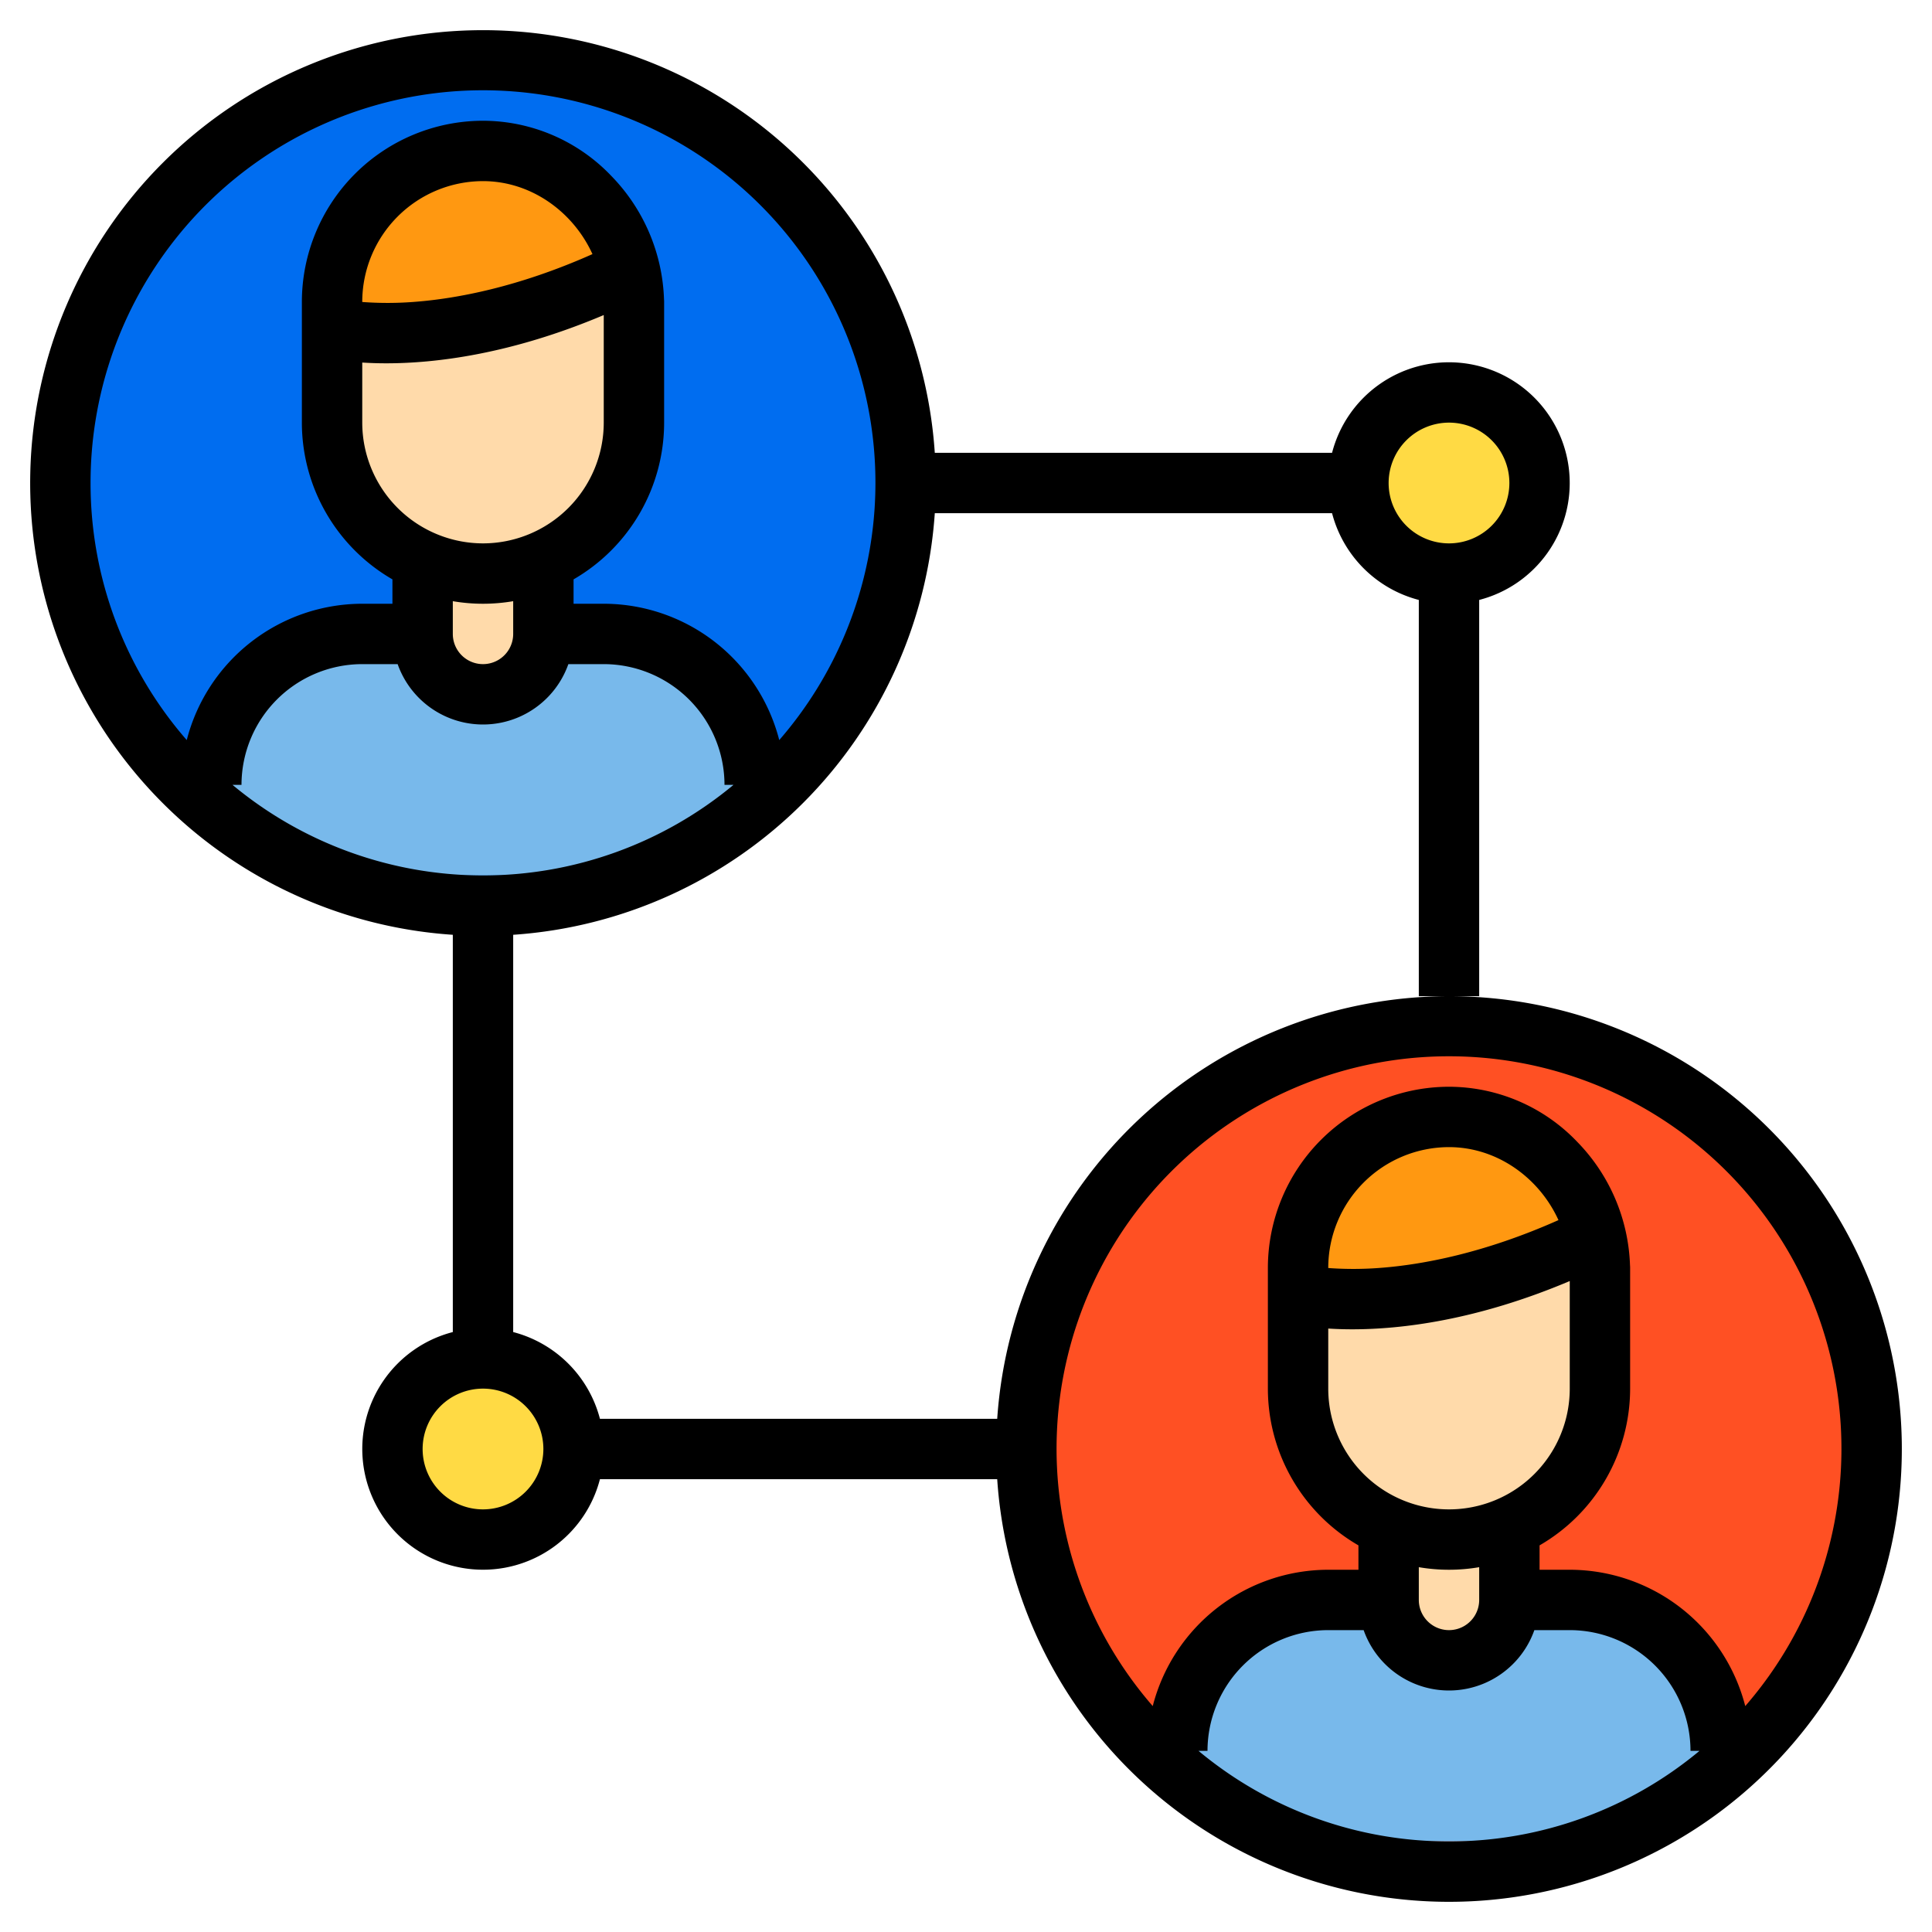
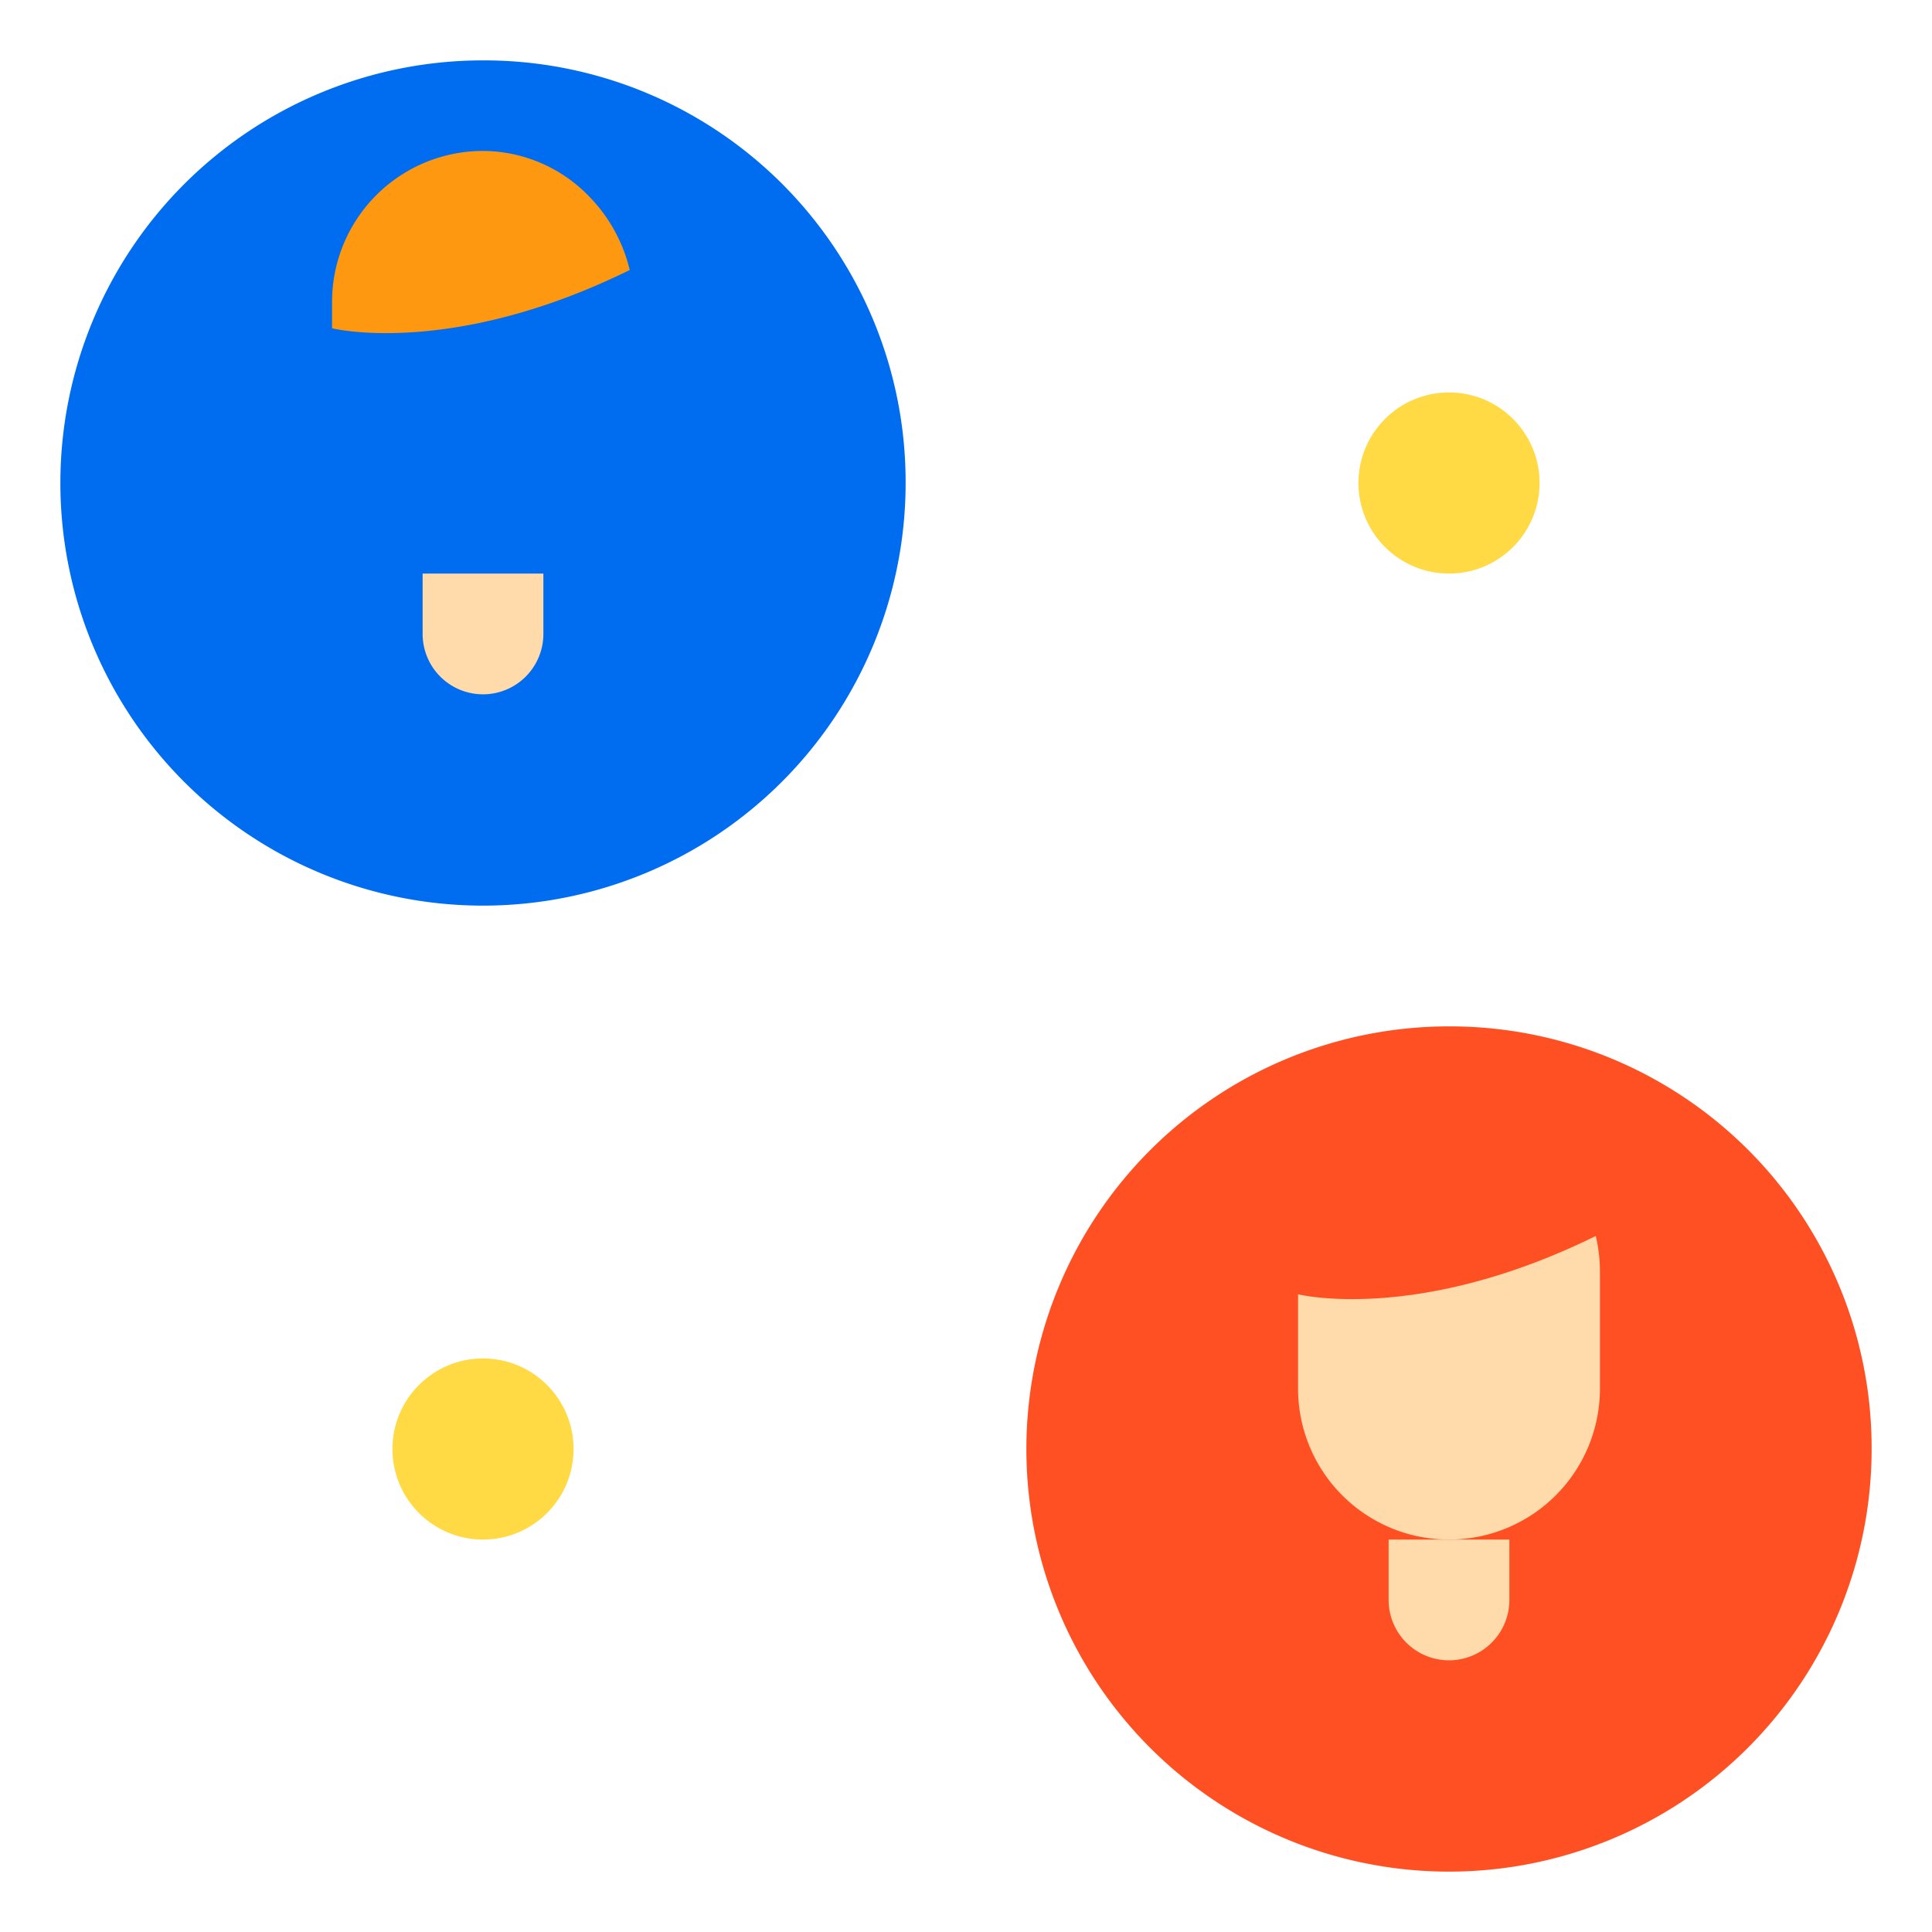
<svg xmlns="http://www.w3.org/2000/svg" width="512" height="512" viewBox="0 0 512 512">
  <g>
    <g>
      <path d="M240,128A112,112,0,1,1,128,16,111.731,111.731,0,0,1,240,128Z" fill="#006df0" />
      <circle cx="384" cy="128" r="24" fill="#ffda44" />
      <circle cx="128" cy="384" r="24" fill="#ffda44" />
      <g>
        <path d="M166.89,71.55C119.51,94.88,88,87,88,87V80a40.015,40.015,0,0,1,40-40,39.305,39.305,0,0,1,28.28,12.22,41.7,41.7,0,0,1,10.53,19.02C166.84,71.34,166.87,71.45,166.89,71.55Z" fill="#ff9811" />
-         <path d="M168,81v31a40,40,0,0,1-80,0V87s31.51,7.88,78.89-15.45A40.59,40.59,0,0,1,168,81Z" fill="#ffdaaa" />
-         <path d="M86.37,232h83.26A111.741,111.741,0,0,0,200,213.79V208a40,40,0,0,0-40-40H96a40,40,0,0,0-40,40v5.79Z" fill="#78b9eb" />
        <path d="M144,152v16a16,16,0,0,1-32,0V152Z" fill="#ffdaaa" />
      </g>
      <path d="M496,384A112,112,0,1,1,384,272,111.731,111.731,0,0,1,496,384Z" fill="#ff5023" />
      <g>
-         <path d="M422.89,327.55C375.51,350.88,344,343,344,343v-7a40.015,40.015,0,0,1,40-40,39.305,39.305,0,0,1,28.28,12.22,41.7,41.7,0,0,1,10.53,19.02C422.84,327.34,422.87,327.45,422.89,327.55Z" fill="#ff9811" />
        <path d="M424,337v31a40,40,0,0,1-80,0V343s31.51,7.88,78.89-15.45A40.59,40.59,0,0,1,424,337Z" fill="#ffdaaa" />
-         <path d="M342.37,488h83.26A111.741,111.741,0,0,0,456,469.79V464a40,40,0,0,0-40-40H352a40,40,0,0,0-40,40v5.79Z" fill="#78b9eb" />
        <path d="M400,408v16a16,16,0,0,1-32,0V408Z" fill="#ffdaaa" />
      </g>
    </g>
-     <path d="M384,264A120.153,120.153,0,0,0,264.27,376H158.99A32.12,32.12,0,0,0,136,353.01V247.73A120.178,120.178,0,0,0,247.73,136H353.01A32.12,32.12,0,0,0,376,158.99V264h16V158.99A32,32,0,1,0,353.01,120H247.73A120,120,0,1,0,120,247.73V353.01A32,32,0,1,0,158.99,392H264.27A120,120,0,1,0,384,264Zm0-152a16,16,0,1,1-16,16A16.021,16.021,0,0,1,384,112ZM24,128a104,104,0,1,1,182.51,68.13A48.082,48.082,0,0,0,160,160h-8v-6.46A48.012,48.012,0,0,0,176,112V80c0-.23-.01-.45-.03-.68a49.189,49.189,0,0,0-13.93-32.66A47.093,47.093,0,0,0,128,32,48.051,48.051,0,0,0,80,80v32a48.012,48.012,0,0,0,24,41.54V160H96a48.082,48.082,0,0,0-46.51,36.13A103.542,103.542,0,0,1,24,128Zm104,16a32.036,32.036,0,0,1-32-32V96.08c1.88.12,3.99.2,6.35.2,12.94,0,32.94-2.34,57.65-12.79V112A32.036,32.036,0,0,1,128,144Zm8,15.32V168a8,8,0,0,1-16,0v-8.68a47.4,47.4,0,0,0,16,0ZM96,80.03V80a32.036,32.036,0,0,1,32-32c12.65,0,23.86,8.04,29.01,19.34-19.84,8.84-36.12,11.77-46.71,12.62A90.9,90.9,0,0,1,96,80.03ZM61.62,208H64a32.036,32.036,0,0,1,32-32h9.38a23.99,23.99,0,0,0,45.24,0H160a32.036,32.036,0,0,1,32,32h2.38a103.8,103.8,0,0,1-132.76,0ZM128,400a16,16,0,1,1,16-16A16.021,16.021,0,0,1,128,400Zm256,88a103.547,103.547,0,0,1-66.38-24H320a32.036,32.036,0,0,1,32-32h9.38a23.99,23.99,0,0,0,45.24,0H416a32.036,32.036,0,0,1,32,32h2.38A103.547,103.547,0,0,1,384,488ZM358.35,352.28c12.94,0,32.94-2.34,57.65-12.79V368a32,32,0,0,1-64,0V352.08C353.88,352.2,355.99,352.28,358.35,352.28ZM352,336.04V336a32.036,32.036,0,0,1,32-32c12.65,0,23.86,8.04,29.01,19.34-19.84,8.84-36.12,11.77-46.71,12.62A92.371,92.371,0,0,1,352,336.04Zm40,79.28V424a8,8,0,0,1-16,0v-8.68a47.4,47.4,0,0,0,16,0Zm70.51,36.81A48.082,48.082,0,0,0,416,416h-8v-6.46A48.012,48.012,0,0,0,432,368V336c0-.23-.01-.45-.03-.68a49.189,49.189,0,0,0-13.93-32.66A47.093,47.093,0,0,0,384,288a48.051,48.051,0,0,0-48,48v32a48.012,48.012,0,0,0,24,41.54V416h-8a48.082,48.082,0,0,0-46.51,36.13,104,104,0,1,1,157.02,0Z" />
  </g>
</svg>